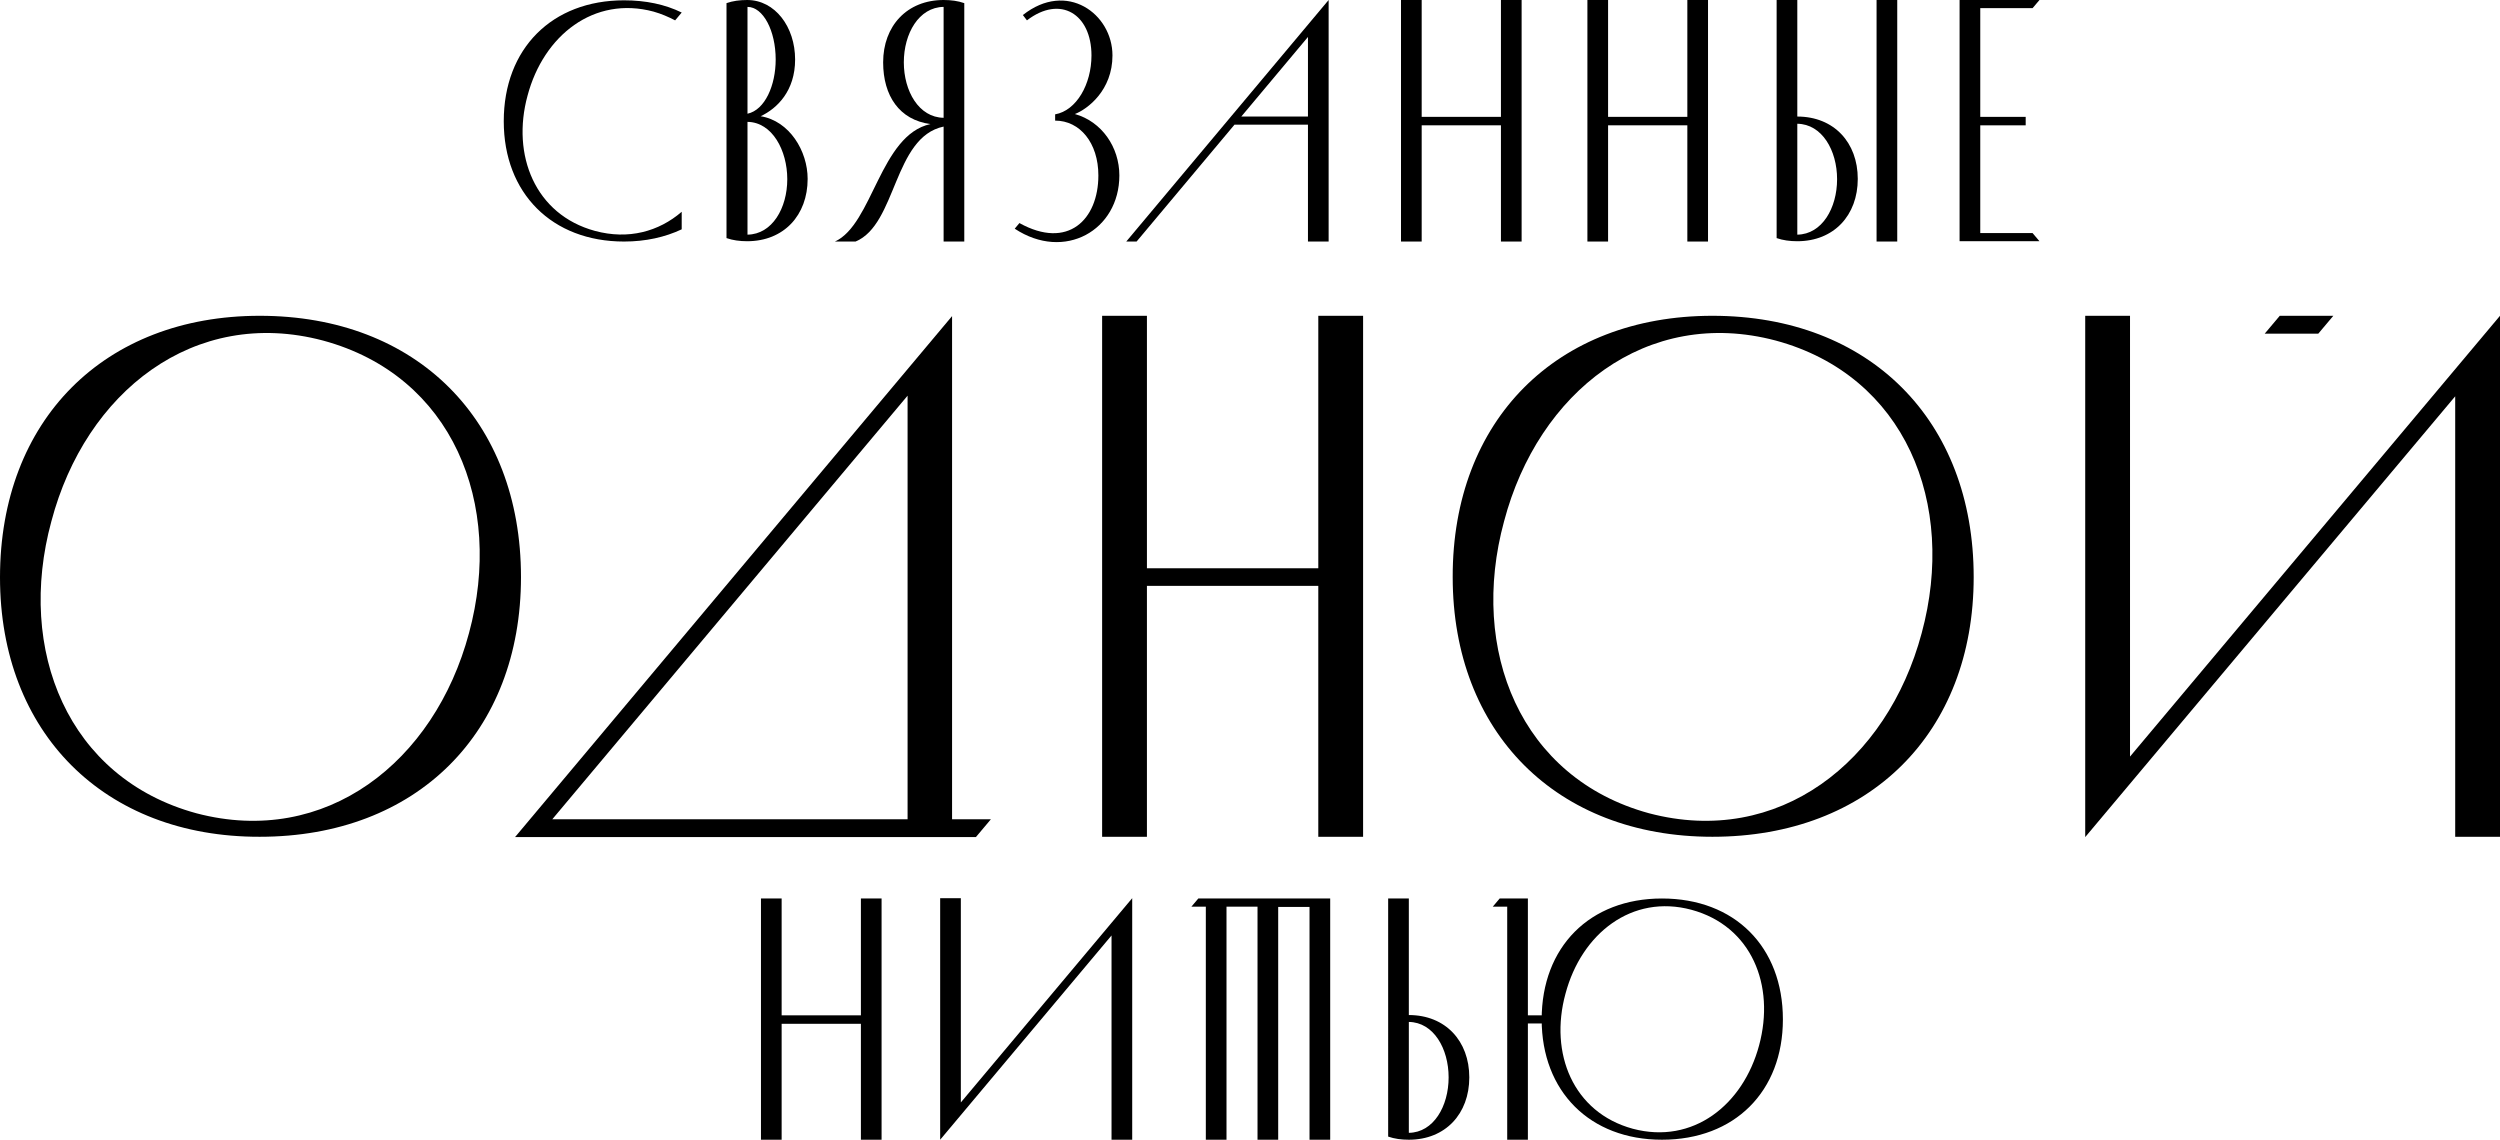
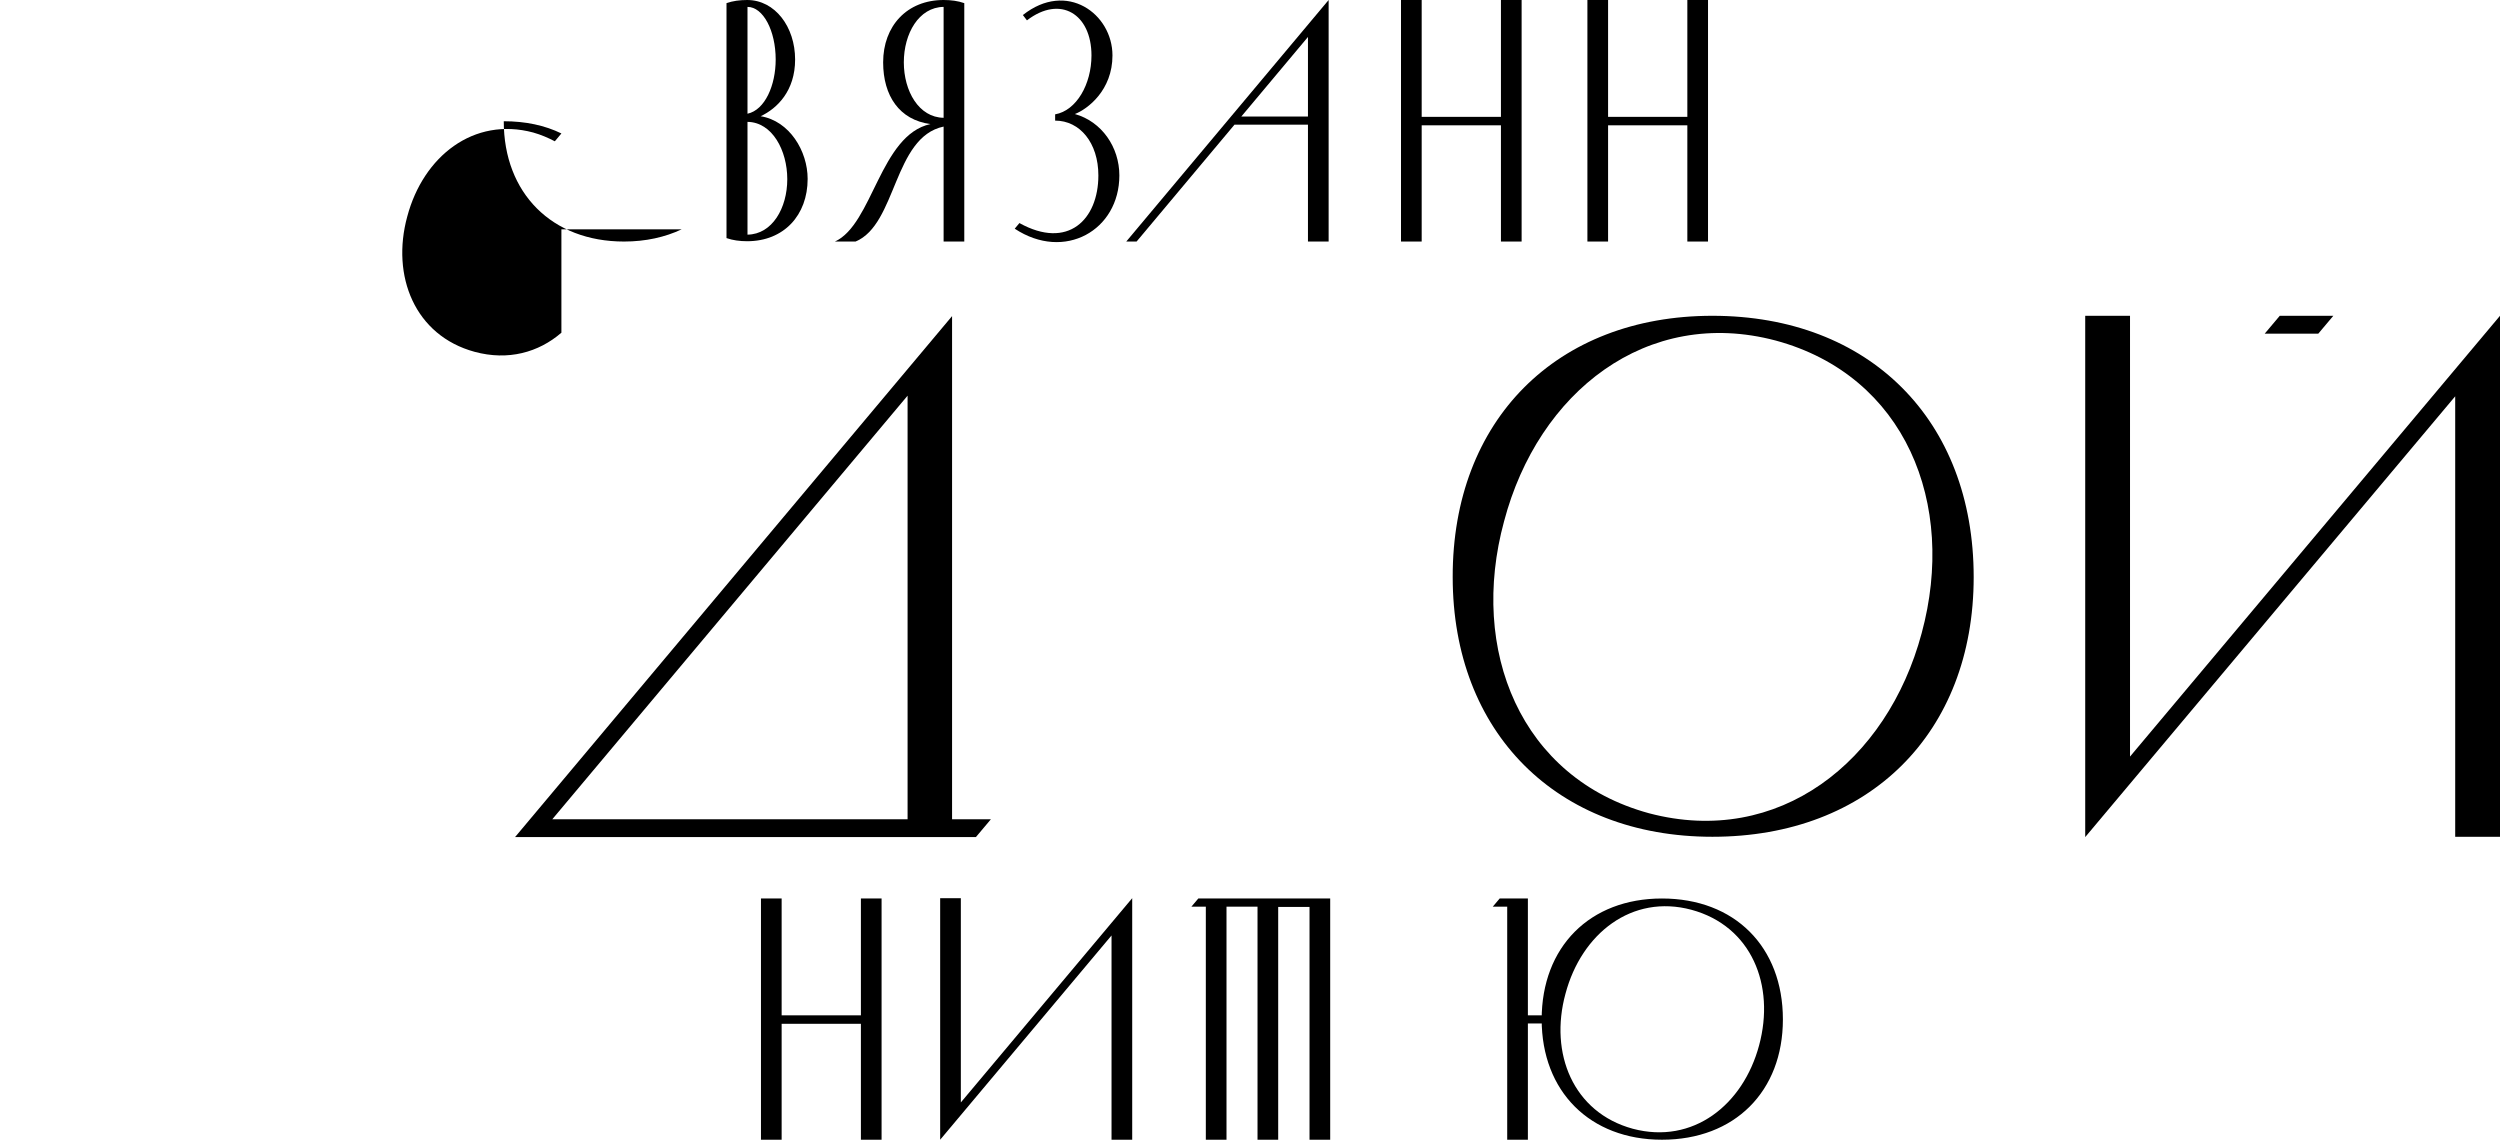
<svg xmlns="http://www.w3.org/2000/svg" id="Layer_1" x="0px" y="0px" viewBox="0 0 798 363.8" xml:space="preserve">
  <g>
    <g>
-       <path d="M217.6,73.2c-5.3,2.5-11.5,3.9-18.4,3.9c-23,0-38.4-15.4-38.4-38.4c0-23.2,15.4-38.6,38.4-38.6c6.9,0,13.1,1.3,18.4,3.9 l-2.1,2.5c-2.1-1.1-4.4-2.1-6.9-2.8c-19-5.1-35.1,7.6-40.2,26.8c-5.2,19,2.4,38,21.5,43.2c10.7,2.9,20.4,0.2,27.7-6.1V73.2z" />
+       <path d="M217.6,73.2c-5.3,2.5-11.5,3.9-18.4,3.9c-23,0-38.4-15.4-38.4-38.4c6.9,0,13.1,1.3,18.4,3.9 l-2.1,2.5c-2.1-1.1-4.4-2.1-6.9-2.8c-19-5.1-35.1,7.6-40.2,26.8c-5.2,19,2.4,38,21.5,43.2c10.7,2.9,20.4,0.2,27.7-6.1V73.2z" />
      <path d="M257.8,57.1c0,11.6-7.6,19.9-19.3,19.9c-2.4,0-4.6-0.3-6.6-1V1c2-0.7,4.2-1,6.6-1c8.9,0,15.3,8.6,15.3,19 c0,10-5.7,15.6-11,18.1C252,38.6,257.8,48.2,257.8,57.1z M238.6,36.3c5.6-1.2,9-9.1,9-17.3c0-9.2-4-16.8-9-16.8V36.3z M238.6,74.9 c7.9-0.1,12.7-8.5,12.7-17.7s-4.8-18.2-12.7-18.3V74.9z" />
      <path d="M297,39.6c-9.9-1.3-15.1-9-15.1-19.7c0-11.6,7.6-19.9,19.3-19.9c2.4,0,4.6,0.3,6.6,1v76.1h-6.6V40.4 c-16.1,3.4-14.9,31.2-28.1,36.7h-6.6C278.6,71.6,280.9,43.1,297,39.6z M301.2,2.2c-7.9,0.1-12.7,8.5-12.7,17.7s4.8,17.6,12.7,17.7 V2.2z" />
      <path d="M326.5,4.8c14-11.1,28.6-0.4,28.6,12.9c0,11.1-7.9,17.1-12,18.7c8.6,2.4,14.2,10.6,14.2,19.6c0,17.5-17.5,27.5-33.4,17 l1.5-1.8c15.5,8.6,25.2-1.1,25.2-15.2c0-10.4-5.9-17.5-13.8-17.5v-2c6.8-1.2,11.6-9.6,11.6-18.8c0-13.2-9.9-19.4-20.6-11.2 L326.5,4.8z" />
      <path d="M417.5,11.8l-54.7,65.3h-3.3L424.1,0v77.1h-6.6V11.8z M393.6,37.2h24.3v2.6h-24.3V37.2z" />
      <path d="M485.7,0v77.1h-6.6V40h-25.3v37.1h-6.6V0h6.6v37.3h25.3V0H485.7z" />
      <path d="M545.2,0v77.1h-6.6V40h-25.3v37.1h-6.6V0h6.6v37.3h25.3V0H545.2z" />
-       <path d="M567.1,0h6.6v37.2c11.7,0,19.3,8.3,19.3,19.9c0,11.6-7.6,19.9-19.3,19.9c-2.4,0-4.6-0.3-6.6-1V0z M573.7,74.9 c7.9-0.1,12.7-8.5,12.7-17.7s-4.8-17.6-12.7-17.7V74.9z M605.6,77.1H599V0h6.6V77.1z" />
-       <path d="M632.1,74.4h16.7l2.2,2.6h-25.5V0H651l-2.2,2.6h-16.7v34.7h14.5V40h-14.5V74.4z" />
    </g>
    <g>
-       <path d="M82.9,100.8c50.1,0,83.4,33.3,83.4,83.4c0,49.7-33.3,82.9-83.4,82.9C33.3,267.2,0,233.9,0,184.3 C0,134.1,33.3,100.8,82.9,100.8z M62.7,259.6c41.3,10.9,76-16.4,87-57.5c11.2-41.3-5.2-82.2-46.6-93.4 C62,97.8,27.3,125.1,16.4,166.4C5.2,207.5,21.6,248.4,62.7,259.6z" />
      <path d="M164.4,267.2l139.5-166.3v160.6h12.4l-4.8,5.7H164.4z M289.7,261.5V126.3L176.3,261.5H289.7z" />
-       <path d="M435.1,100.8v166.3h-14.3v-80.1h-54.7v80.1h-14.3V100.8h14.3v80.6h54.7v-80.6H435.1z" />
      <path d="M546.6,100.8c50.1,0,83.4,33.3,83.4,83.4c0,49.7-33.3,82.9-83.4,82.9c-49.7,0-82.9-33.3-82.9-82.9 C463.6,134.1,496.9,100.8,546.6,100.8z M526.4,259.6c41.3,10.9,76-16.4,87-57.5c11.2-41.3-5.2-82.2-46.6-93.4 c-41.1-10.9-75.8,16.4-86.7,57.7C468.9,207.5,485.3,248.4,526.4,259.6z" />
      <path d="M665.6,267.2V100.8h14.3v140.7L798,100.8v166.3h-14.3V126.5L665.6,267.2z M744.8,100.8l-4.8,5.7h-17.1l4.8-5.7H744.8z" />
    </g>
    <g>
      <path d="M281.4,286.8v77.1h-6.6v-37.1h-25.3v37.1h-6.6v-77.1h6.6v37.3h25.3v-37.3H281.4z" />
      <path d="M300.1,363.8v-77.1h6.6v65.2l54.7-65.2v77.1h-6.6v-65.2L300.1,363.8z" />
      <path d="M408,363.8h-6.6v-74.4h-9.9v74.4h-6.6v-74.4h-4.6l2.2-2.6h42.1v77.1h-6.6v-74.4H408V363.8z" />
-       <path d="M443.1,286.8h6.6V324c11.7,0,19.3,8.3,19.3,19.9c0,11.6-7.6,19.9-19.3,19.9c-2.4,0-4.6-0.3-6.6-1V286.8z M449.7,361.6 c7.9-0.1,12.7-8.5,12.7-17.7s-4.8-17.6-12.7-17.7V361.6z" />
      <path d="M481.1,289.4h-4.6l2.2-2.6h9v77.1h-6.6V289.4z M485,326.7v-2.6h7.7v2.6H485z M530.5,286.8c23.2,0,38.6,15.4,38.6,38.6 c0,23-15.4,38.4-38.6,38.4c-23,0-38.4-15.4-38.4-38.4C492.1,302.2,507.5,286.8,530.5,286.8z M521.2,360.3 c19.2,5.1,35.2-7.6,40.3-26.6c5.2-19.2-2.4-38.1-21.6-43.3c-19-5.1-35.1,7.6-40.2,26.8C494.5,336.2,502.1,355.1,521.2,360.3z" />
    </g>
  </g>
</svg>